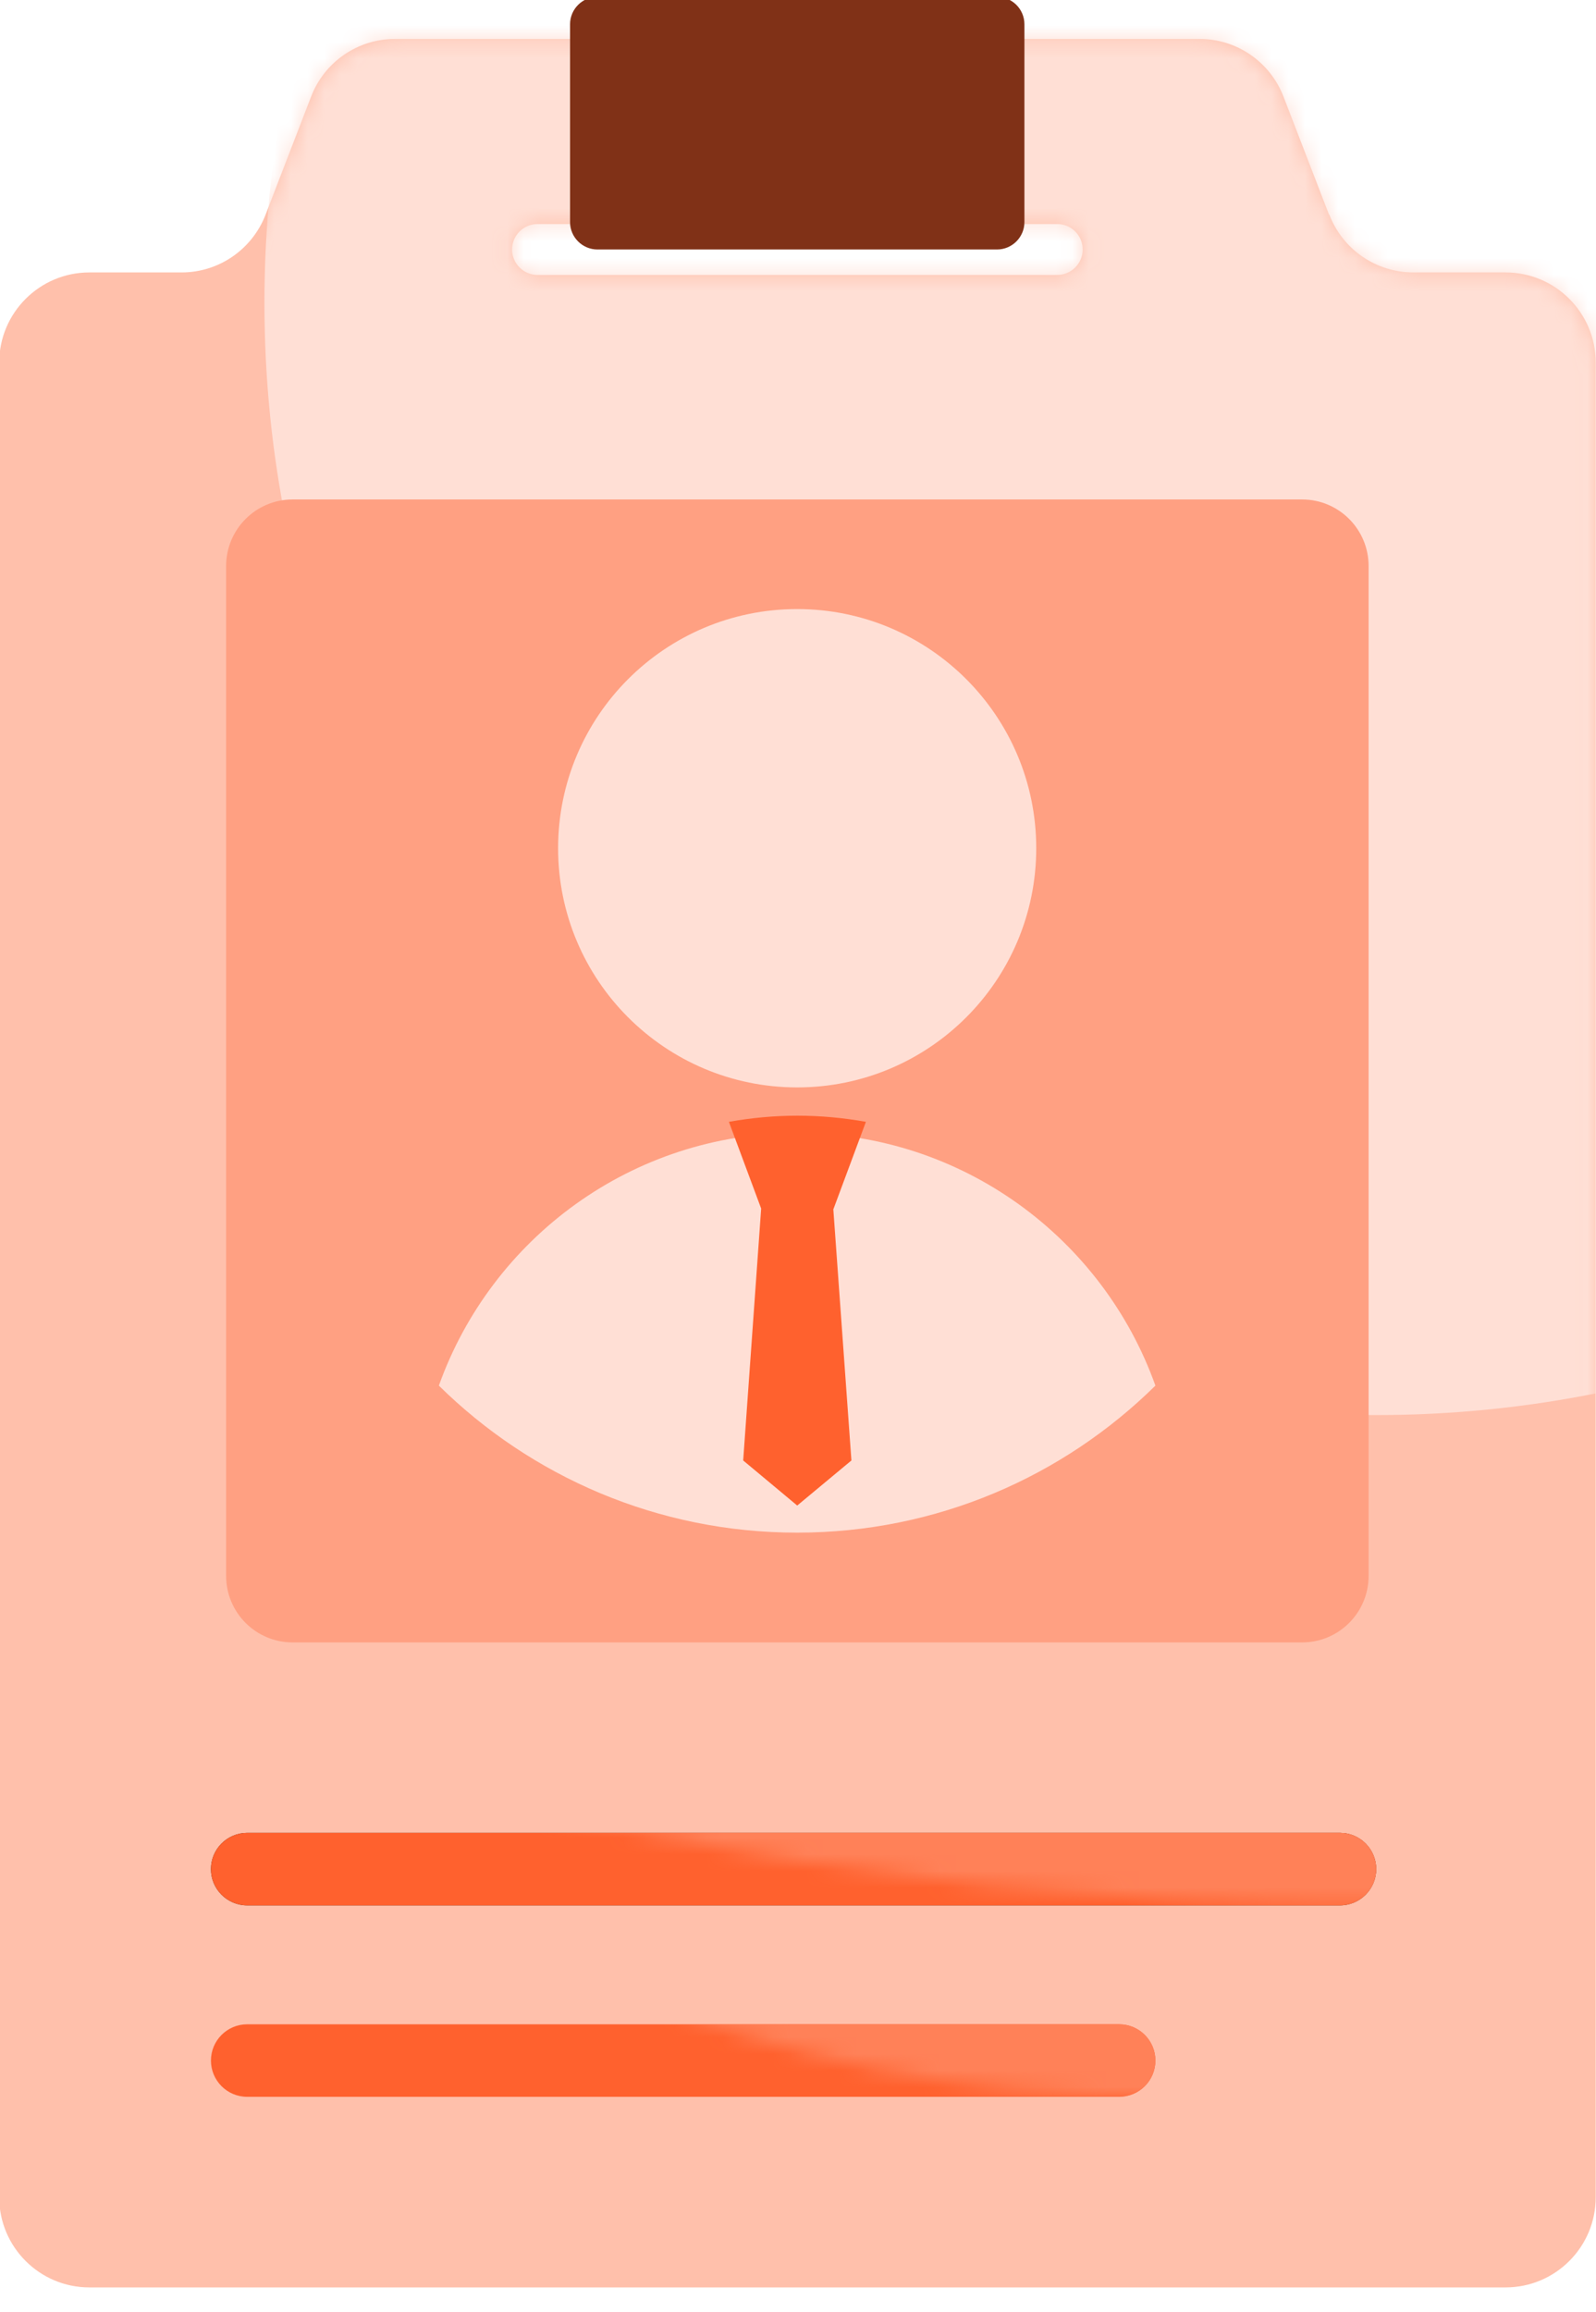
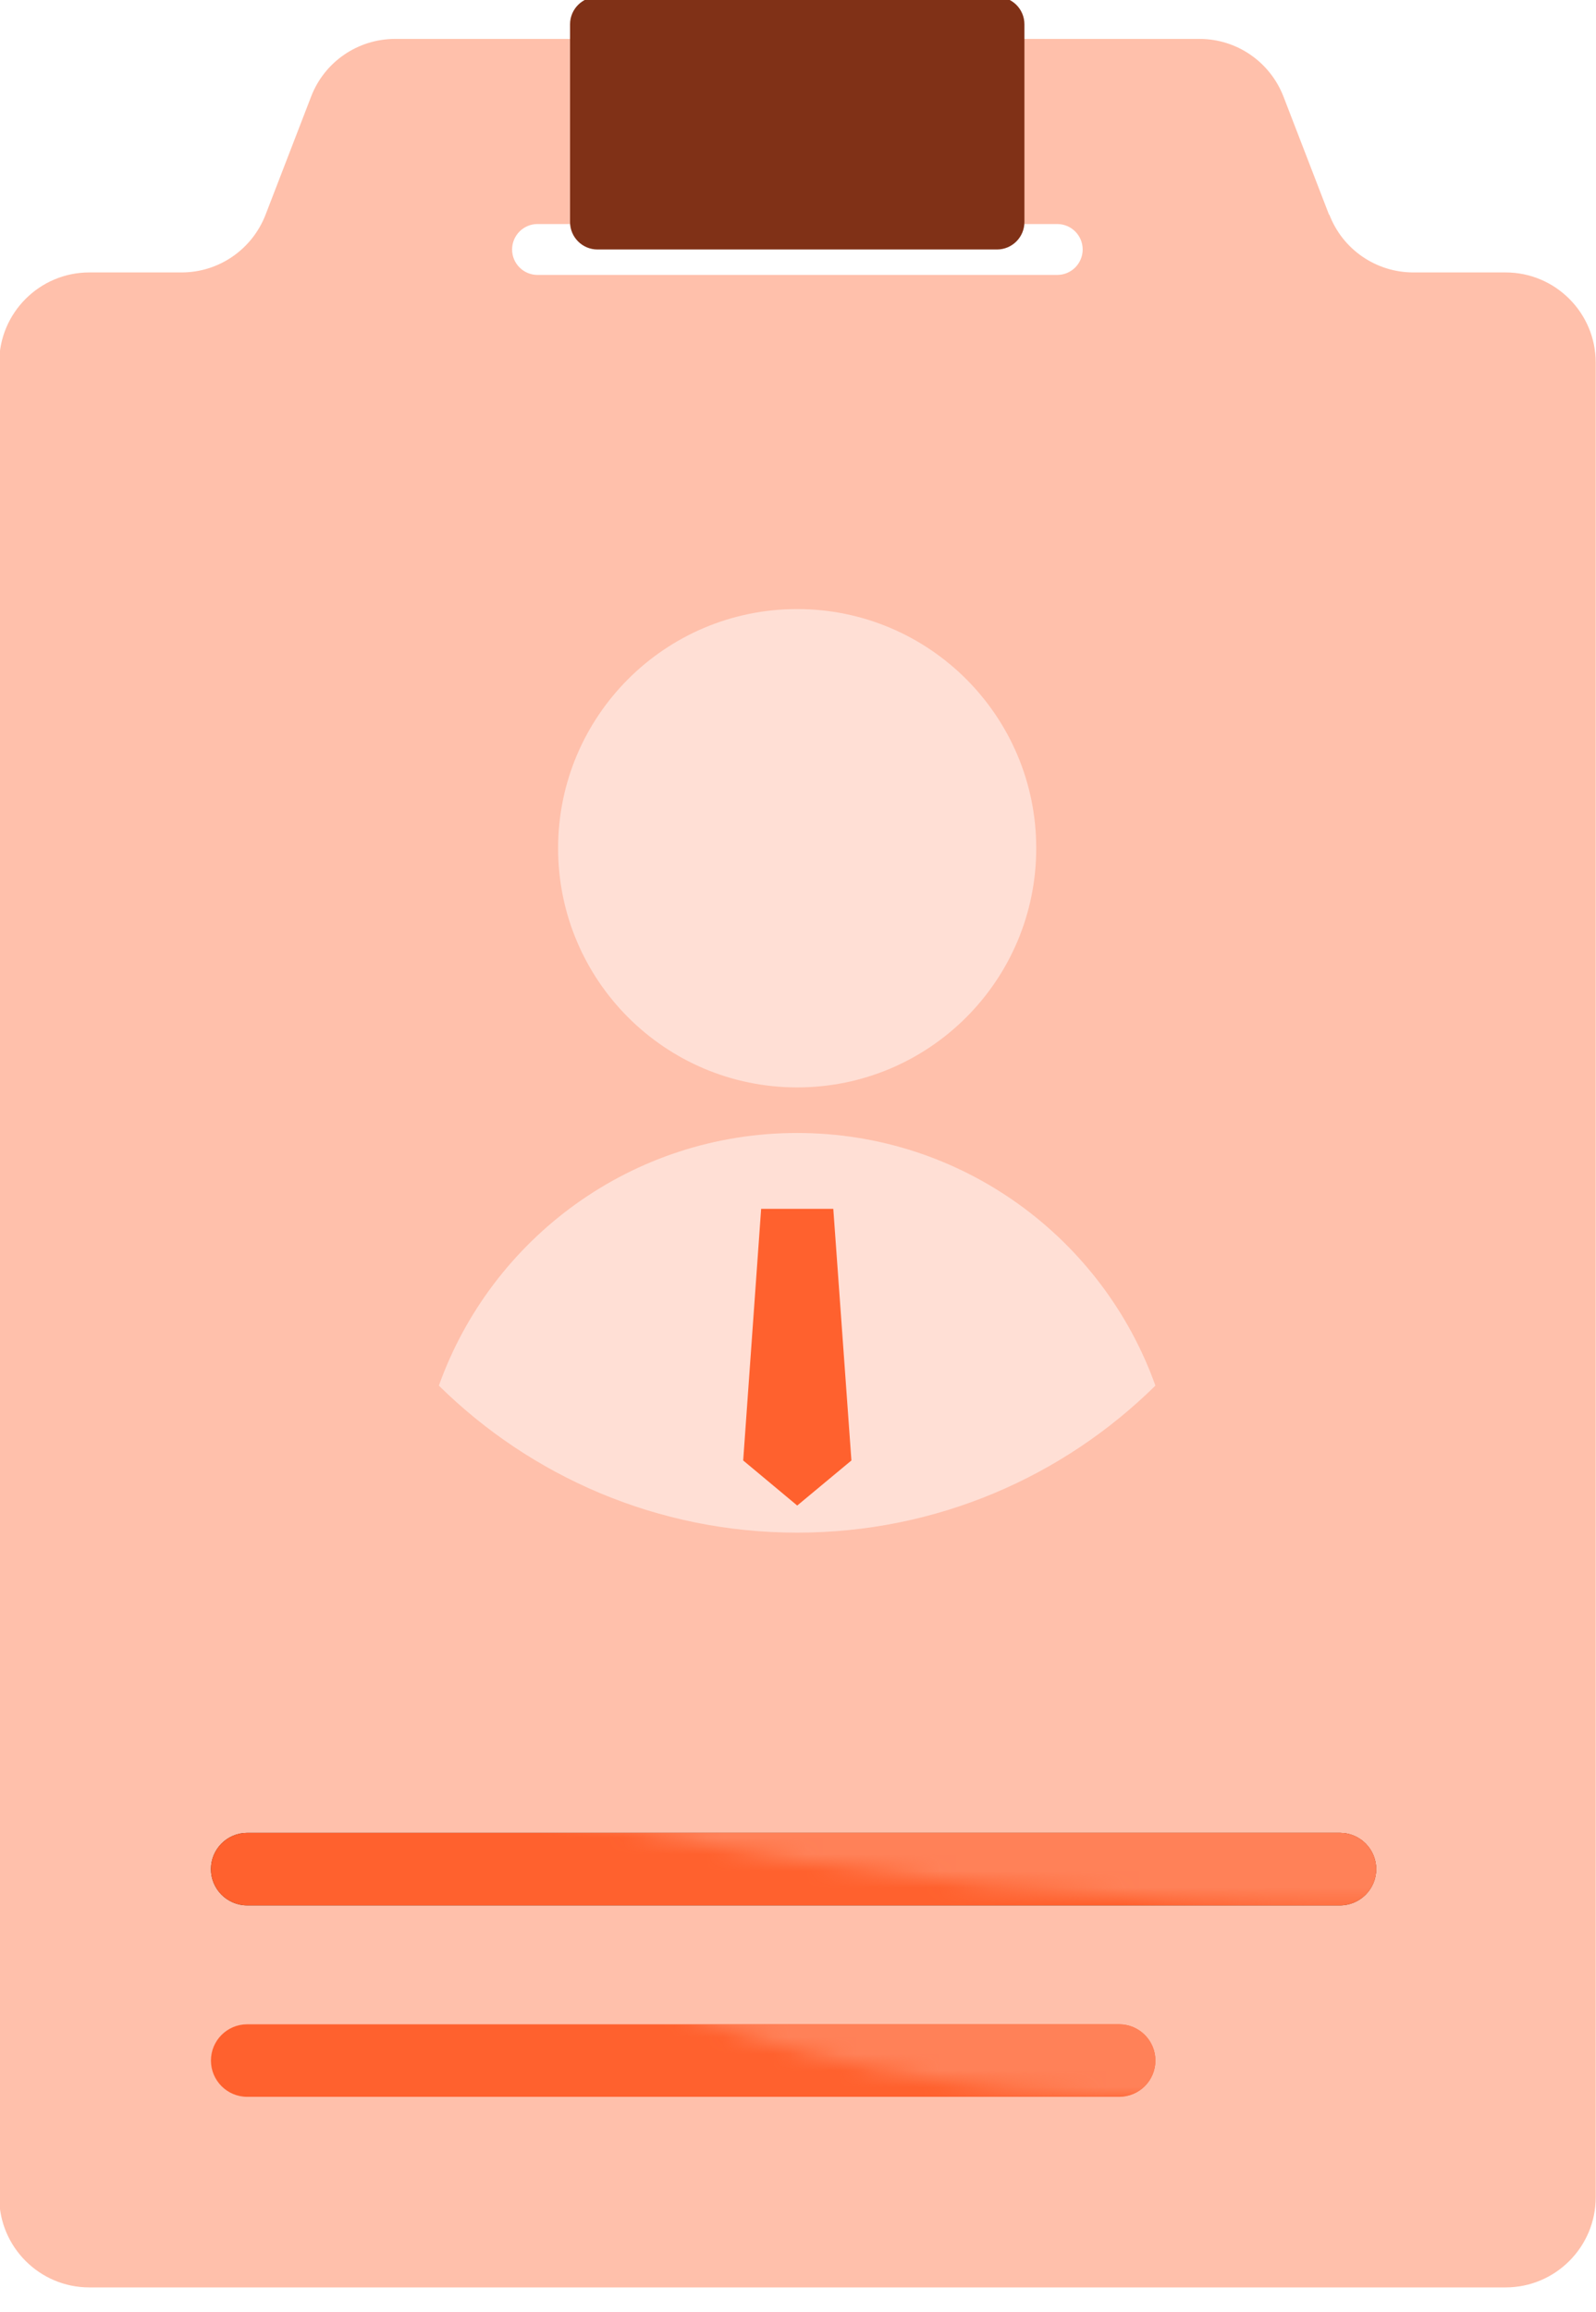
<svg xmlns="http://www.w3.org/2000/svg" width="96" height="139" viewBox="0 0 96 139" fill="none">
  <g clip-path="url(#clip0_2847_10675)">
    <path d="M79.943 12.91L77.203 5.81C76.393 3.72 74.393 2.34 72.153 2.34H23.763C21.523 2.34 19.513 3.72 18.713 5.81L15.973 12.91C15.163 15 13.163 16.38 10.923 16.38H5.373C2.383 16.38 -0.047 18.81 -0.047 21.8V132.11C-0.047 135.1 2.383 137.53 5.373 137.53H90.563C93.553 137.53 95.983 135.1 95.983 132.11V21.8C95.983 18.81 93.553 16.38 90.563 16.38H85.013C82.773 16.38 80.763 15 79.963 12.91H79.943ZM63.593 16.53H32.333C31.493 16.53 30.803 15.85 30.803 15C30.803 14.16 31.483 13.47 32.333 13.47H63.593C64.433 13.47 65.123 14.15 65.123 15C65.123 15.84 64.443 16.53 63.593 16.53Z" fill="#FFC0AB" />
    <mask id="mask0_2847_10675" style="mask-type:luminance" maskUnits="userSpaceOnUse" x="-1" y="2" width="97" height="136">
-       <path d="M79.943 12.91L77.203 5.81C76.393 3.72 74.393 2.34 72.153 2.34H23.763C21.523 2.34 19.513 3.72 18.713 5.81L15.973 12.91C15.163 15 13.163 16.38 10.923 16.38H5.373C2.383 16.38 -0.047 18.81 -0.047 21.8V132.11C-0.047 135.1 2.383 137.53 5.373 137.53H90.563C93.553 137.53 95.983 135.1 95.983 132.11V21.8C95.983 18.81 93.553 16.38 90.563 16.38H85.013C82.773 16.38 80.763 15 79.963 12.91H79.943ZM63.593 16.53H32.333C31.493 16.53 30.803 15.85 30.803 15C30.803 14.16 31.483 13.47 32.333 13.47H63.593C64.433 13.47 65.123 14.15 65.123 15C65.123 15.84 64.443 16.53 63.593 16.53Z" fill="white" />
-     </mask>
+       </mask>
    <g mask="url(#mask0_2847_10675)">
-       <path d="M82.786 85.08C119.723 85.08 149.666 55.137 149.666 18.2C149.666 -18.737 119.723 -48.68 82.786 -48.68C45.849 -48.68 15.906 -18.737 15.906 18.2C15.906 55.137 45.849 85.08 82.786 85.08Z" fill="#FFDFD5" />
-     </g>
-     <path d="M78.322 30.03H17.602C15.392 30.03 13.602 31.821 13.602 34.03V94.75C13.602 96.959 15.392 98.75 17.602 98.75H78.322C80.531 98.75 82.322 96.959 82.322 94.75V34.03C82.322 31.821 80.531 30.03 78.322 30.03Z" fill="#FFA082" />
+       </g>
    <path d="M47.95 65.38C55.892 65.38 62.33 58.942 62.33 51C62.33 43.058 55.892 36.62 47.95 36.62C40.008 36.62 33.57 43.058 33.57 51C33.57 58.942 40.008 65.38 47.95 65.38Z" fill="#FFDFD5" />
    <path d="M47.948 92.15C56.348 92.15 63.948 88.78 69.498 83.31C66.338 74.46 57.888 68.12 47.948 68.12C38.008 68.12 29.558 74.46 26.398 83.31C31.938 88.77 39.548 92.15 47.948 92.15Z" fill="#FFDFD5" />
-     <path d="M43.844 67.45L45.794 72.69H50.134L52.084 67.45C50.744 67.21 49.364 67.08 47.964 67.08C46.564 67.08 45.194 67.21 43.844 67.45Z" fill="#FF612E" />
    <path d="M51.213 87.81L47.953 90.52L44.703 87.81L45.783 72.68H50.123L51.213 87.81Z" fill="#FF612E" />
    <path d="M80.597 110.2H14.867C13.664 110.2 12.688 111.176 12.688 112.38C12.688 113.584 13.664 114.56 14.867 114.56H80.597C81.802 114.56 82.778 113.584 82.778 112.38C82.778 111.176 81.802 110.2 80.597 110.2Z" fill="#40180C" />
    <path d="M67.317 121.71H14.867C13.664 121.71 12.688 122.686 12.688 123.89C12.688 125.094 13.664 126.07 14.867 126.07H67.317C68.522 126.07 69.498 125.094 69.498 123.89C69.498 122.686 68.522 121.71 67.317 121.71Z" fill="#FF612E" />
    <path d="M80.597 110.2H14.867C13.664 110.2 12.688 111.176 12.688 112.38C12.688 113.584 13.664 114.56 14.867 114.56H80.597C81.802 114.56 82.778 113.584 82.778 112.38C82.778 111.176 81.802 110.2 80.597 110.2Z" fill="#FF612E" />
    <mask id="mask1_2847_10675" style="mask-type:luminance" maskUnits="userSpaceOnUse" x="-15" y="-43" width="169" height="170">
      <path d="M69.498 126.07C116.061 126.07 153.807 88.323 153.807 41.76C153.807 -4.803 116.061 -42.55 69.498 -42.55C22.934 -42.55 -14.812 -4.803 -14.812 41.76C-14.812 88.323 22.934 126.07 69.498 126.07Z" fill="white" />
    </mask>
    <g mask="url(#mask1_2847_10675)">
      <path d="M67.317 121.71H14.867C13.664 121.71 12.688 122.686 12.688 123.89C12.688 125.094 13.664 126.07 14.867 126.07H67.317C68.522 126.07 69.498 125.094 69.498 123.89C69.498 122.686 68.522 121.71 67.317 121.71Z" fill="#FF8158" />
    </g>
    <mask id="mask2_2847_10675" style="mask-type:luminance" maskUnits="userSpaceOnUse" x="-145" y="-341" width="456" height="456">
      <path d="M82.78 114.56C208.579 114.56 310.56 12.579 310.56 -113.22C310.56 -239.019 208.579 -341 82.78 -341C-43.019 -341 -145 -239.019 -145 -113.22C-145 12.579 -43.019 114.56 82.78 114.56Z" fill="white" />
    </mask>
    <g mask="url(#mask2_2847_10675)">
      <path d="M80.599 110.2H28.149C26.945 110.2 25.969 111.176 25.969 112.38C25.969 113.584 26.945 114.56 28.149 114.56H80.599C81.803 114.56 82.779 113.584 82.779 112.38C82.779 111.176 81.803 110.2 80.599 110.2Z" fill="#FF8158" />
    </g>
    <path d="M59.969 -0.19H35.939C35.028 -0.19 34.289 0.549 34.289 1.46V13.35C34.289 14.261 35.028 15 35.939 15H59.969C60.88 15 61.619 14.261 61.619 13.35V1.46C61.619 0.549 60.88 -0.19 59.969 -0.19Z" fill="#803117" />
  </g>
  <defs>
    <clipPath id="clip0_2847_10675">
      <rect width="96" height="139" fill="white" />
    </clipPath>
  </defs>
</svg>